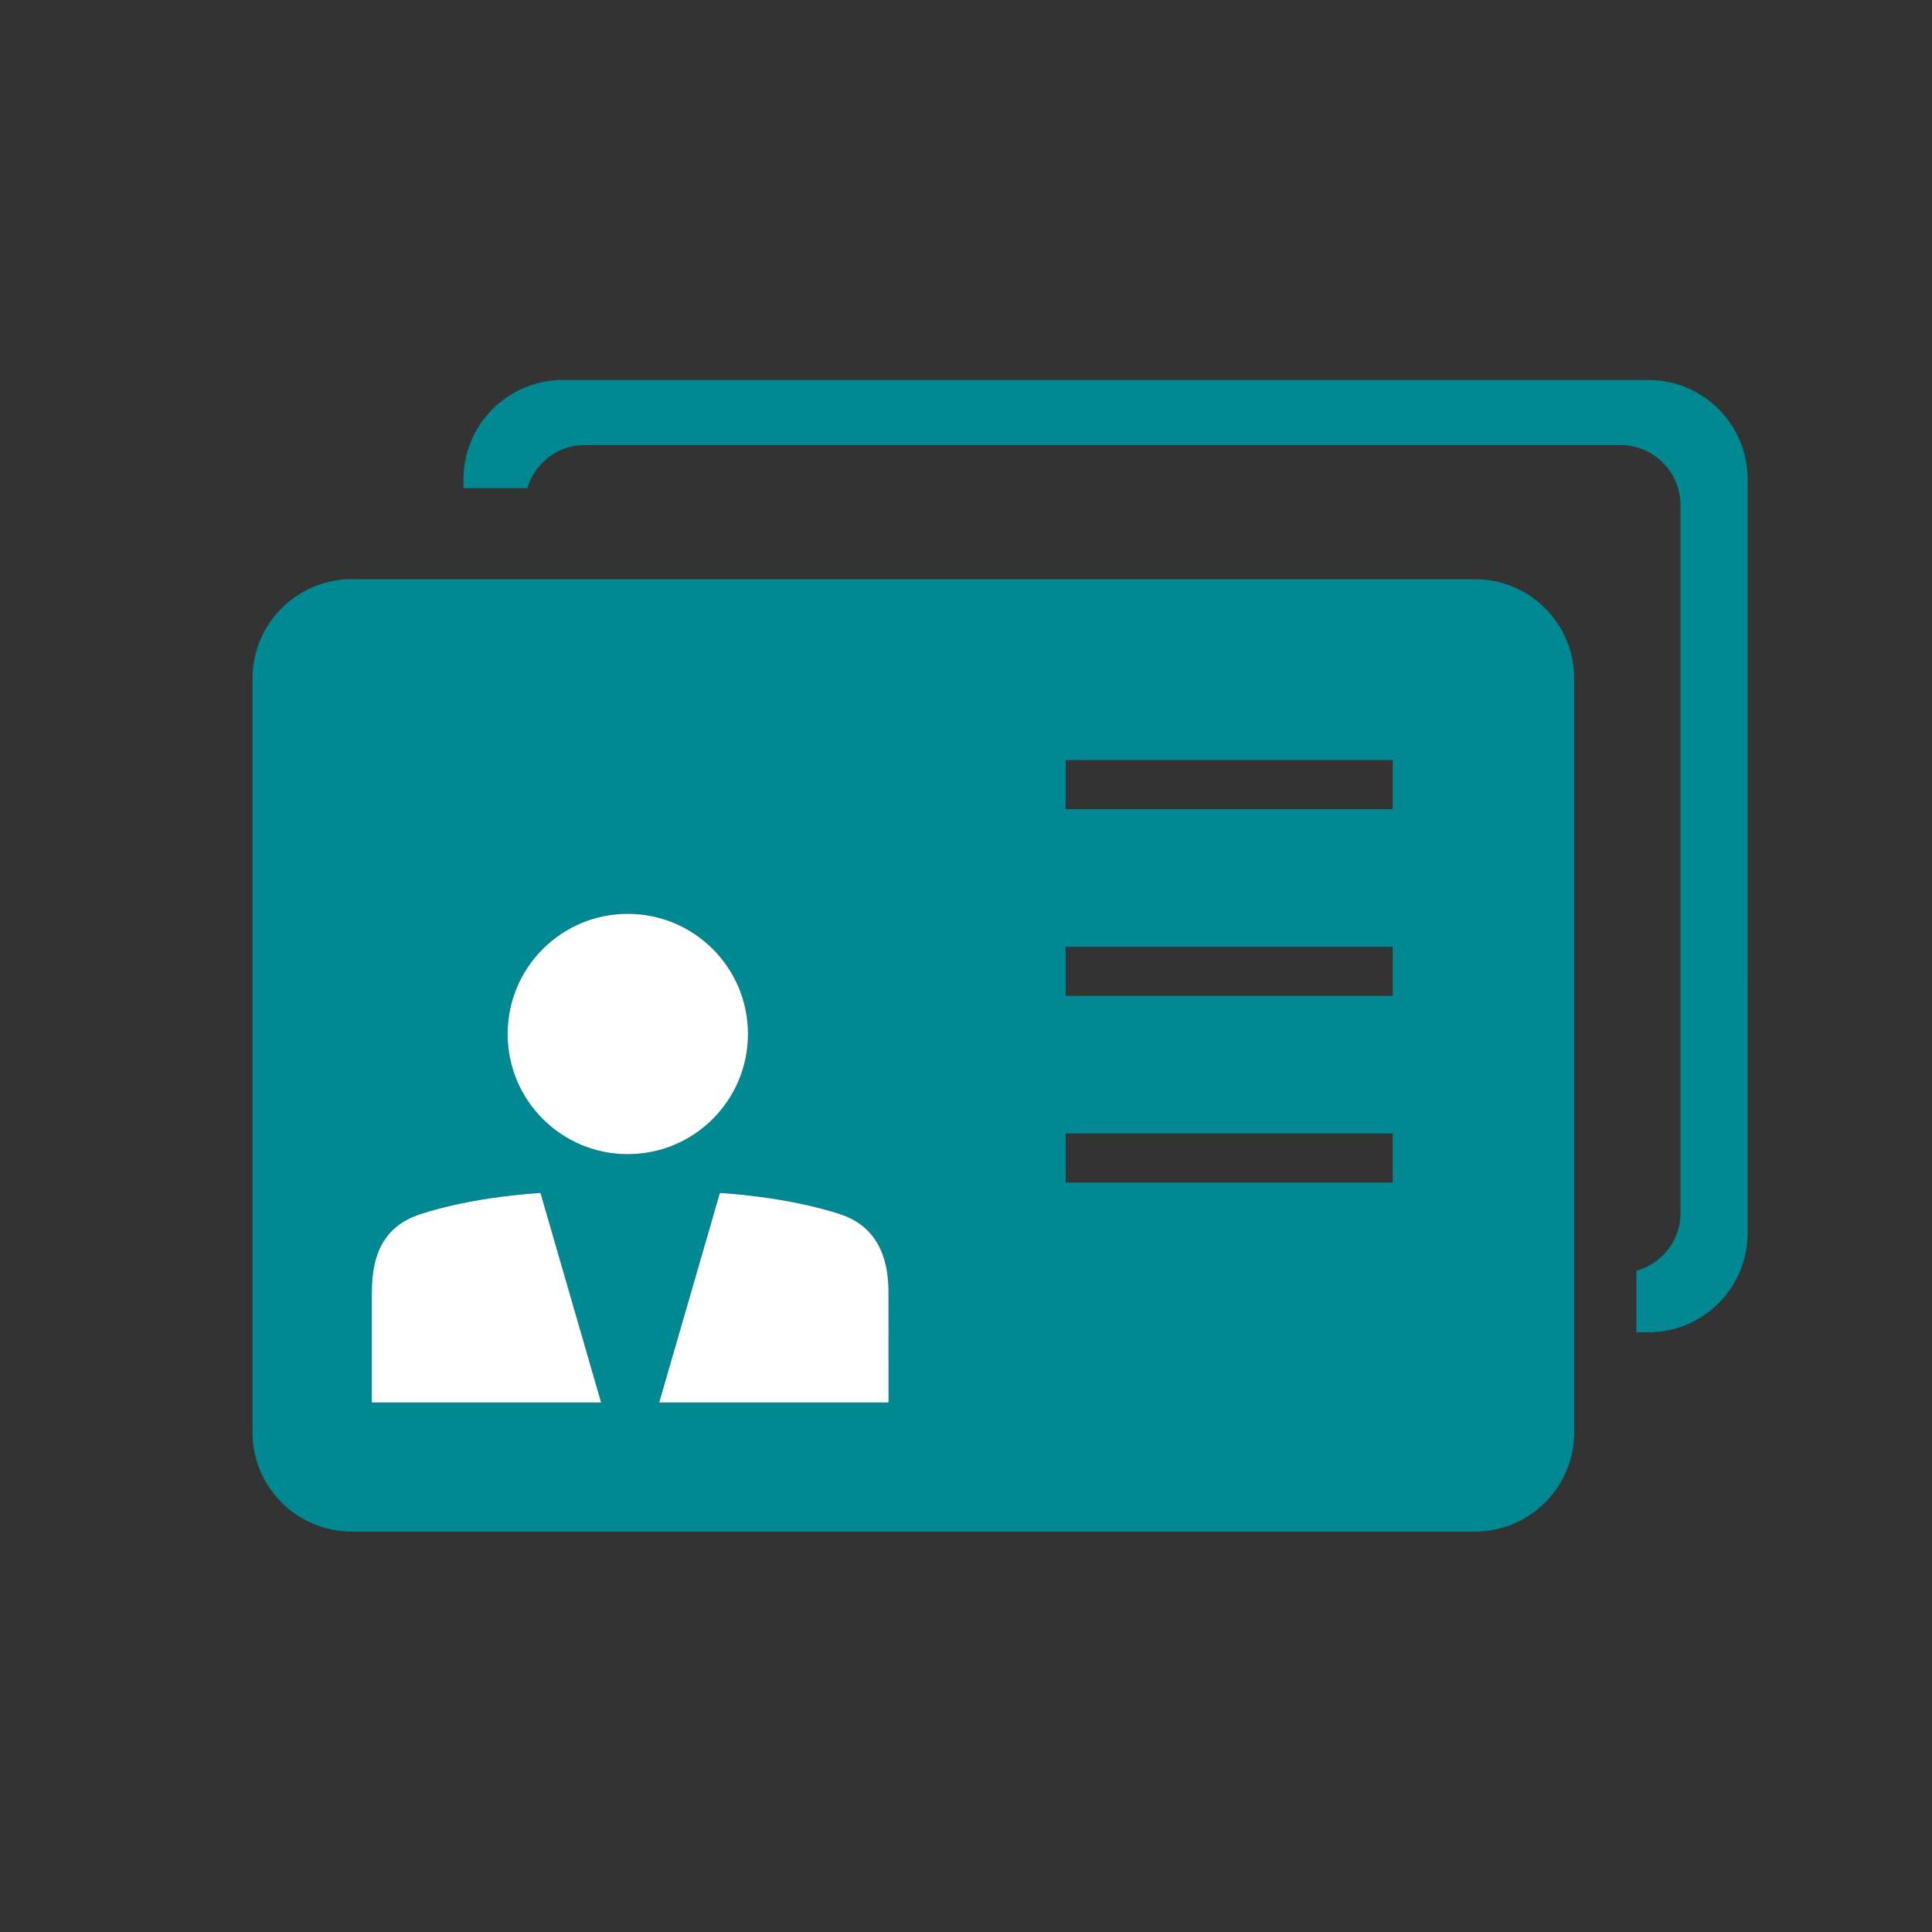
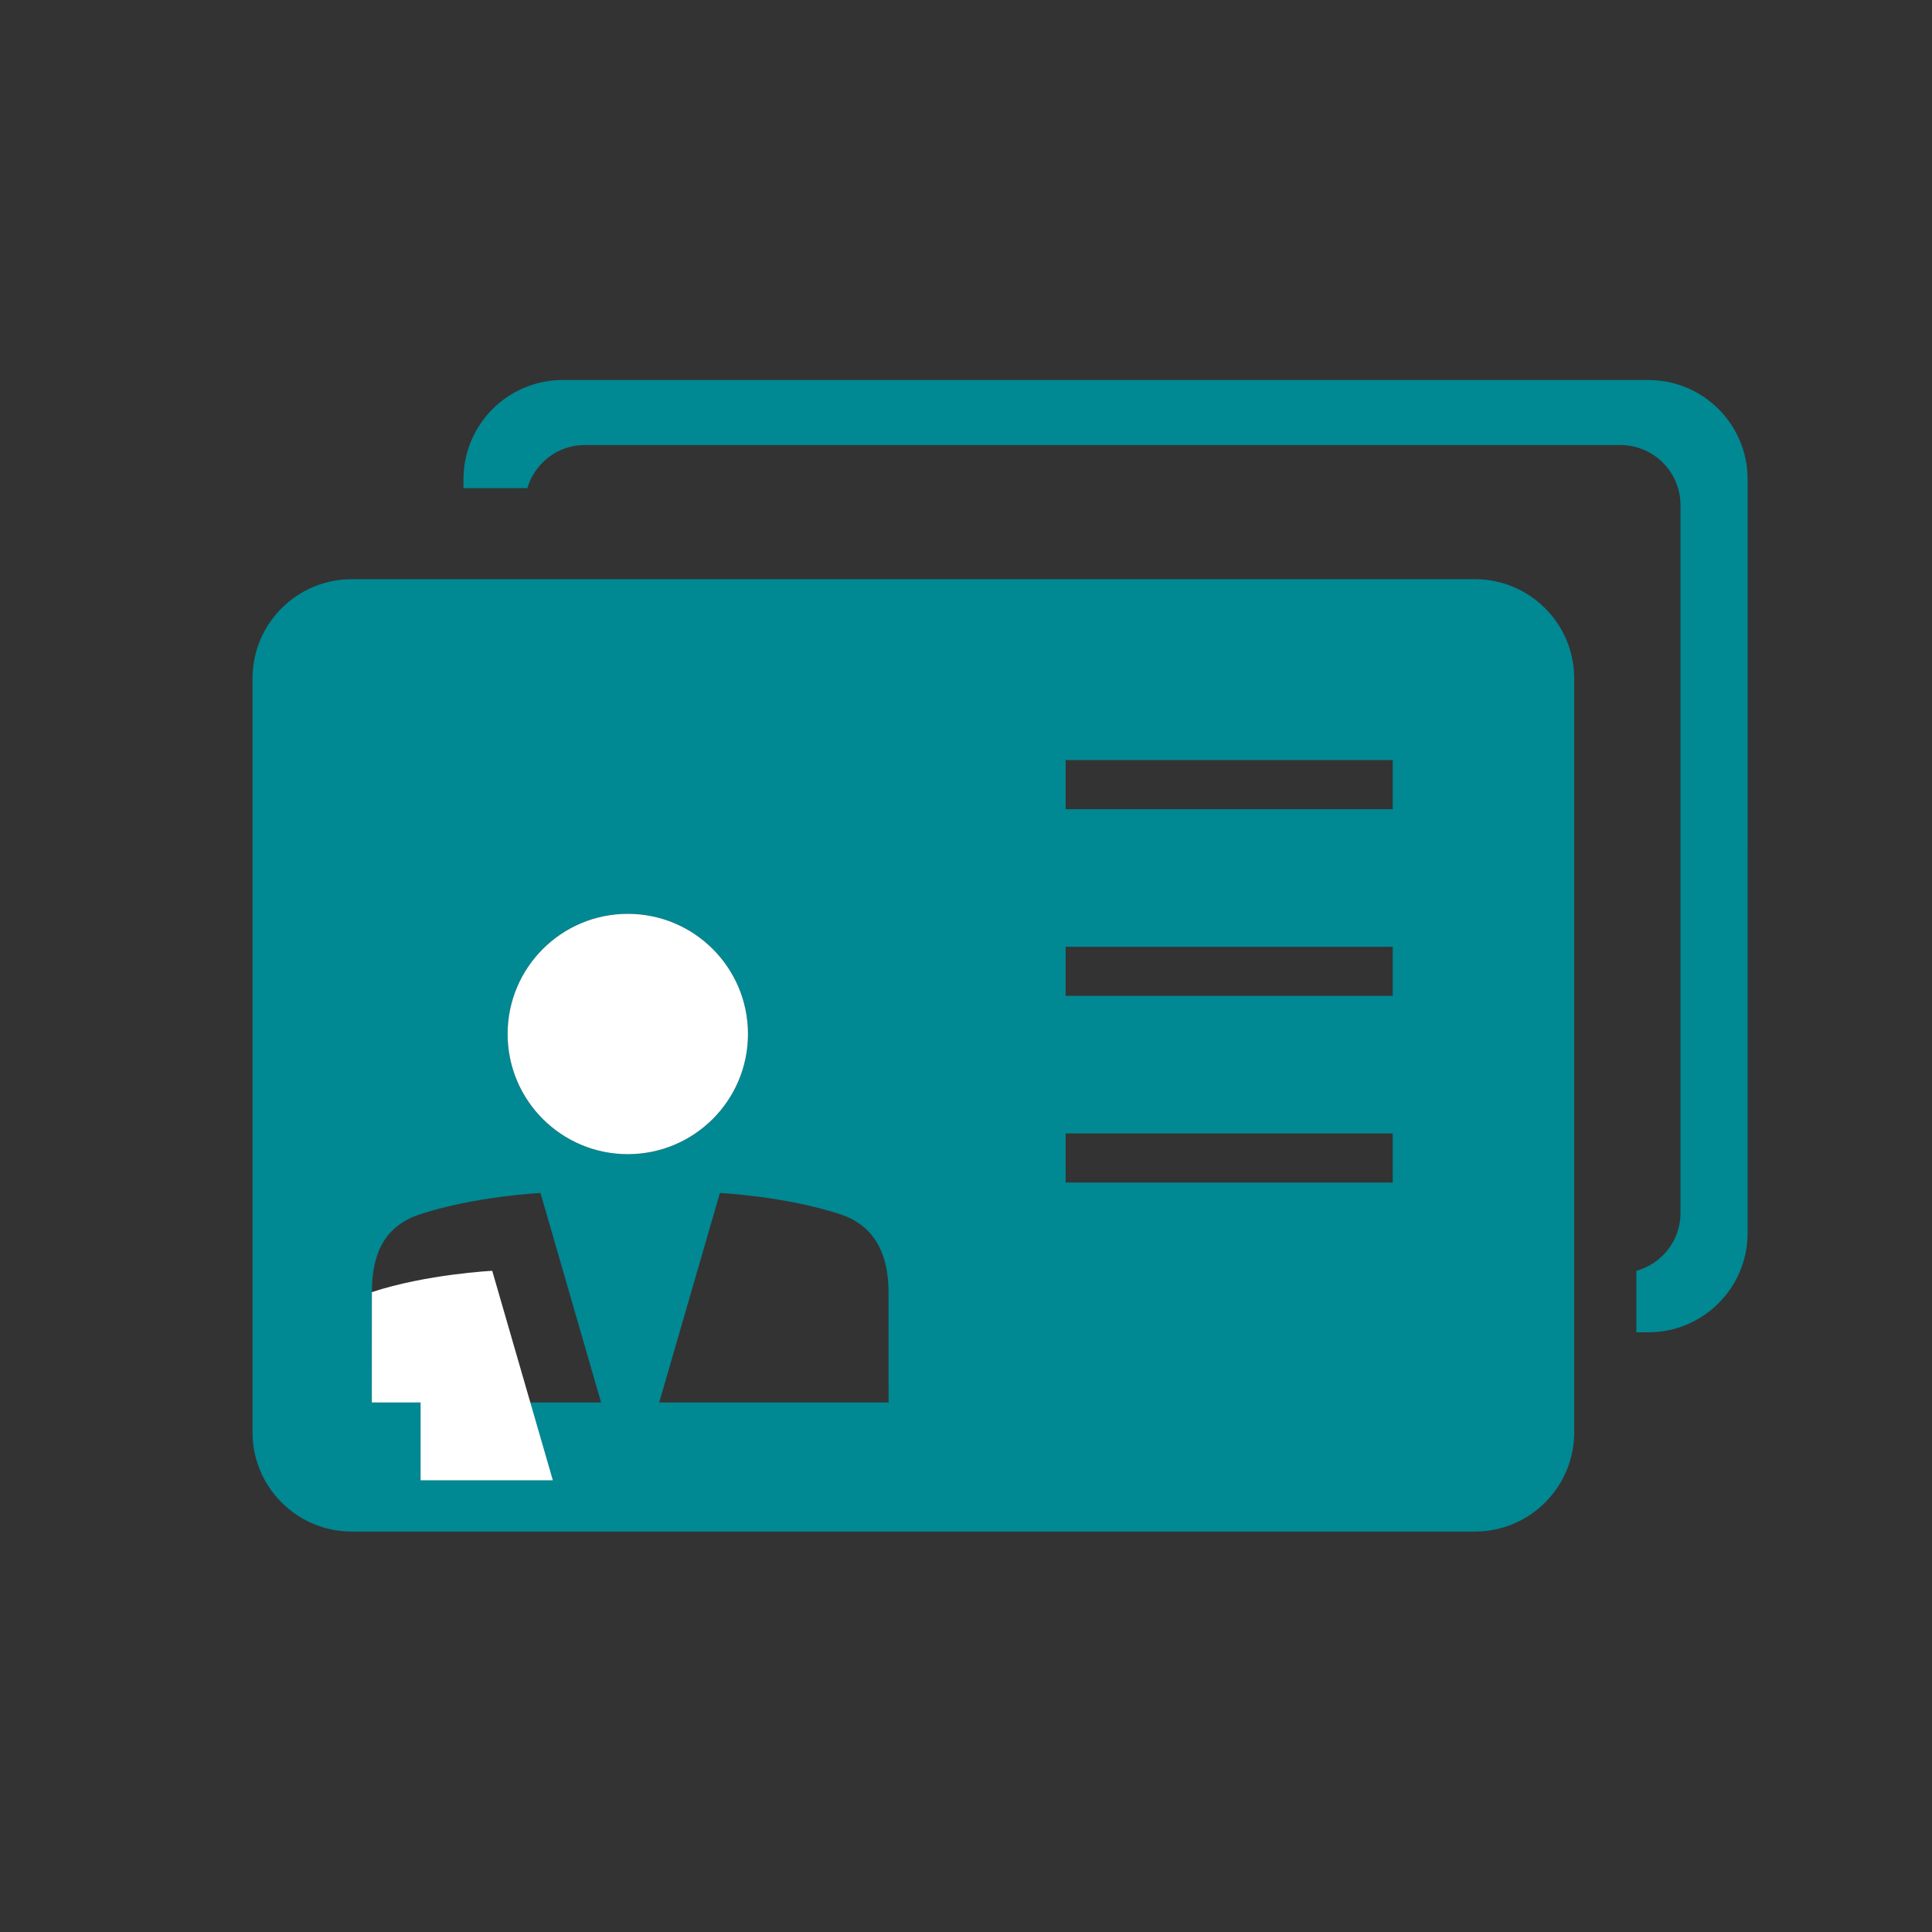
<svg xmlns="http://www.w3.org/2000/svg" version="1.1" id="Layer_1" x="0px" y="0px" width="200px" height="200px" viewBox="0 0 200 200" enable-background="new 0 0 200 200" xml:space="preserve">
  <rect x="0" y="0" width="200" height="200" fill="#333333" stroke="none" />
  <g>
    <g>
      <g>
        <path fill="#008893" d="M180.914,49.615c0.001-5.674-4.6-10.276-10.27-10.276L58.254,39.337     c-5.674,0.002-10.275,4.603-10.275,10.278v0.918h6.609c0.768-2.576,3.125-4.465,5.949-4.465h88.171h12.938h6.086     c3.442,0,6.233,2.791,6.234,6.236l-0.001,9.174l0.001,9.847l-0.001,35.224l0.001,13.988v5.037c0,2.863-1.941,5.249-4.57,5.98     v6.366h1.246c5.668,0,10.27-4.598,10.27-10.271L180.914,49.615z" />
        <g>
          <path fill="#008893" d="M152.688,59.96L36.417,59.955c-5.676,0.003-10.276,4.604-10.276,10.277v78.04      c0.001,5.676,4.601,10.275,10.273,10.275h116.275c5.67,0,10.272-4.602,10.272-10.275V70.234      C162.962,64.56,158.361,59.958,152.688,59.96z M43.542,145.182h-5.051c0,0,0.005-11.332,0.005-11.423      c0-4.159,1.427-6.883,4.995-8.058c5.683-1.87,12.459-2.204,12.459-2.204l6.275,21.685H43.542z M52.549,107.038      c0-6.87,5.571-12.438,12.44-12.438c6.869,0,12.441,5.568,12.441,12.438c0,6.873-5.573,12.44-12.441,12.44      C58.12,119.479,52.549,113.911,52.549,107.038z M86.926,145.182H68.244l6.279-21.685c0,0,6.776,0.336,12.461,2.204      c3.565,1.175,4.994,4.129,4.994,8.058c0,0.091,0.004,11.423,0.004,11.423H86.926z M144.175,122.415h-33.86v-5.083h33.86V122.415      z M144.175,103.09h-33.86v-5.079h33.86V103.09z M144.175,83.765h-33.86v-5.08h33.86V83.765z" />
        </g>
-         <path fill="#FFFFFF" d="M43.542,145.182h-5.051c0,0,0.005-11.332,0.005-11.423c0-4.159,1.427-6.883,4.995-8.058     c5.683-1.87,12.459-2.204,12.459-2.204l6.275,21.685H43.542z" />
+         <path fill="#FFFFFF" d="M43.542,145.182h-5.051c0,0,0.005-11.332,0.005-11.423c5.683-1.87,12.459-2.204,12.459-2.204l6.275,21.685H43.542z" />
        <path fill="#FFFFFF" d="M52.549,107.038c0-6.87,5.571-12.438,12.44-12.438c6.869,0,12.441,5.568,12.441,12.438     c0,6.873-5.573,12.44-12.441,12.44C58.12,119.479,52.549,113.911,52.549,107.038z" />
-         <path fill="#FFFFFF" d="M86.926,145.182H68.244l6.279-21.685c0,0,6.776,0.336,12.461,2.204c3.565,1.175,4.994,4.129,4.994,8.058     c0,0.091,0.004,11.423,0.004,11.423H86.926z" />
      </g>
    </g>
  </g>
</svg>